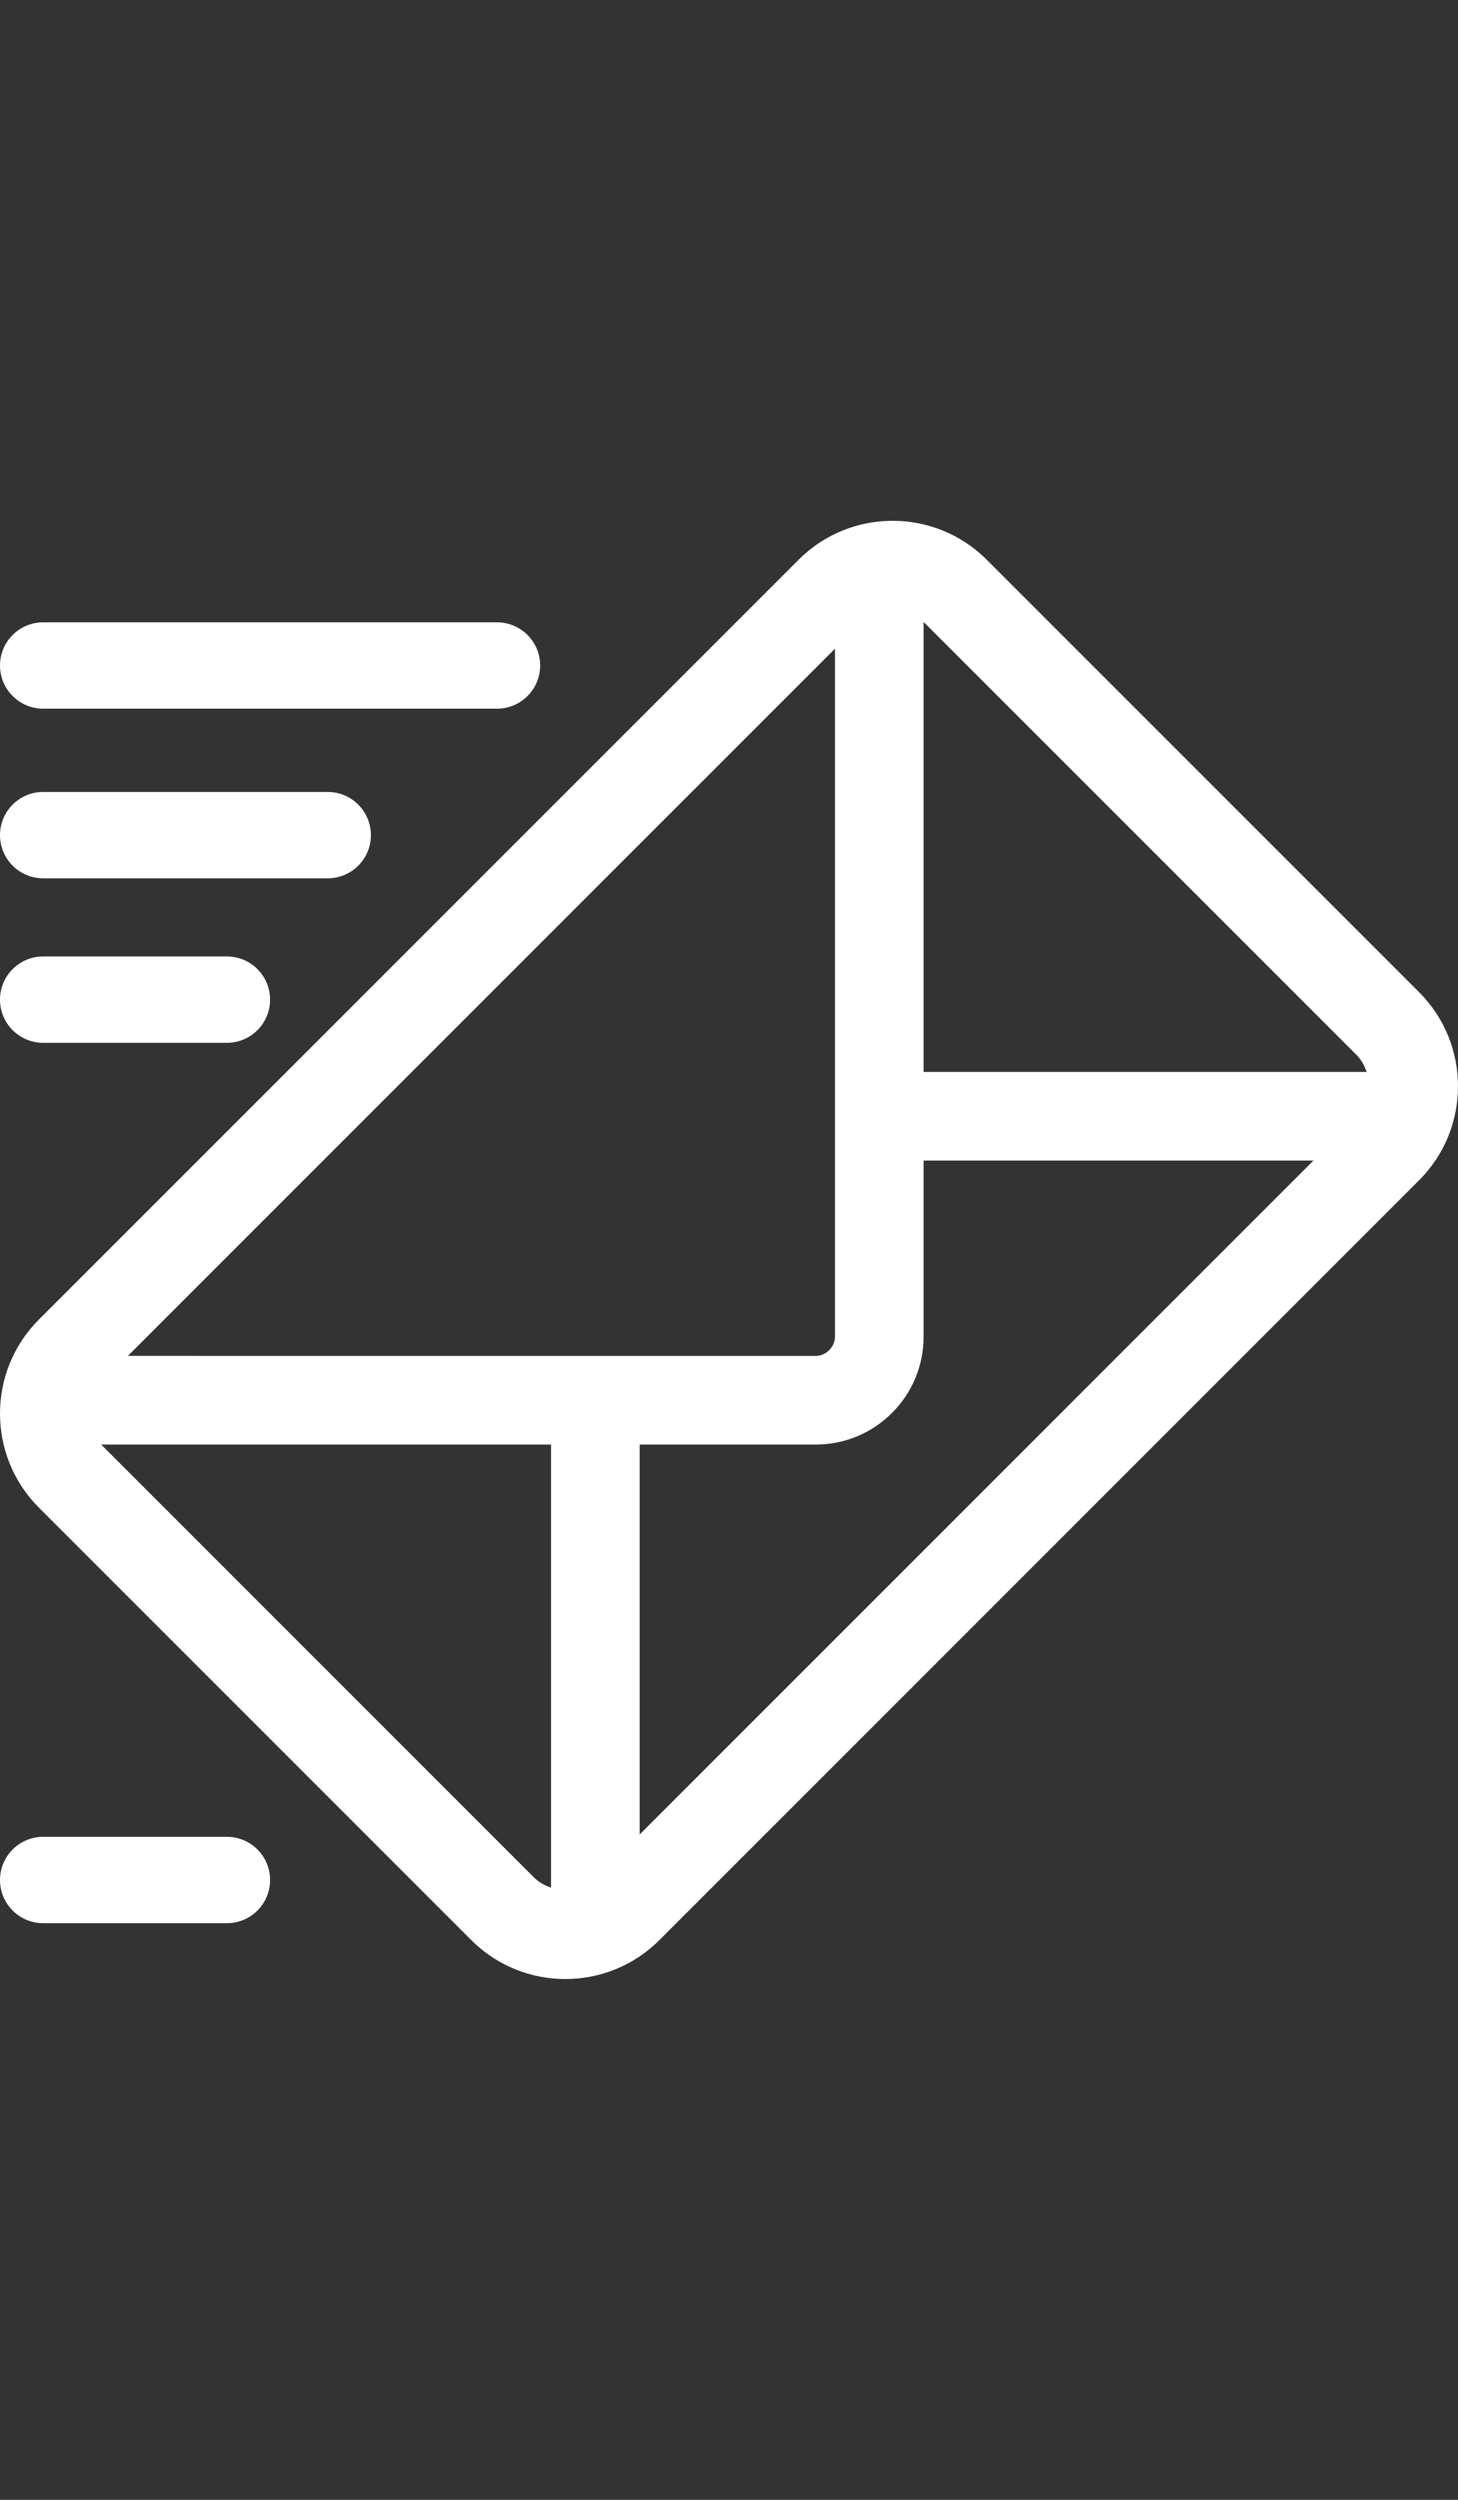
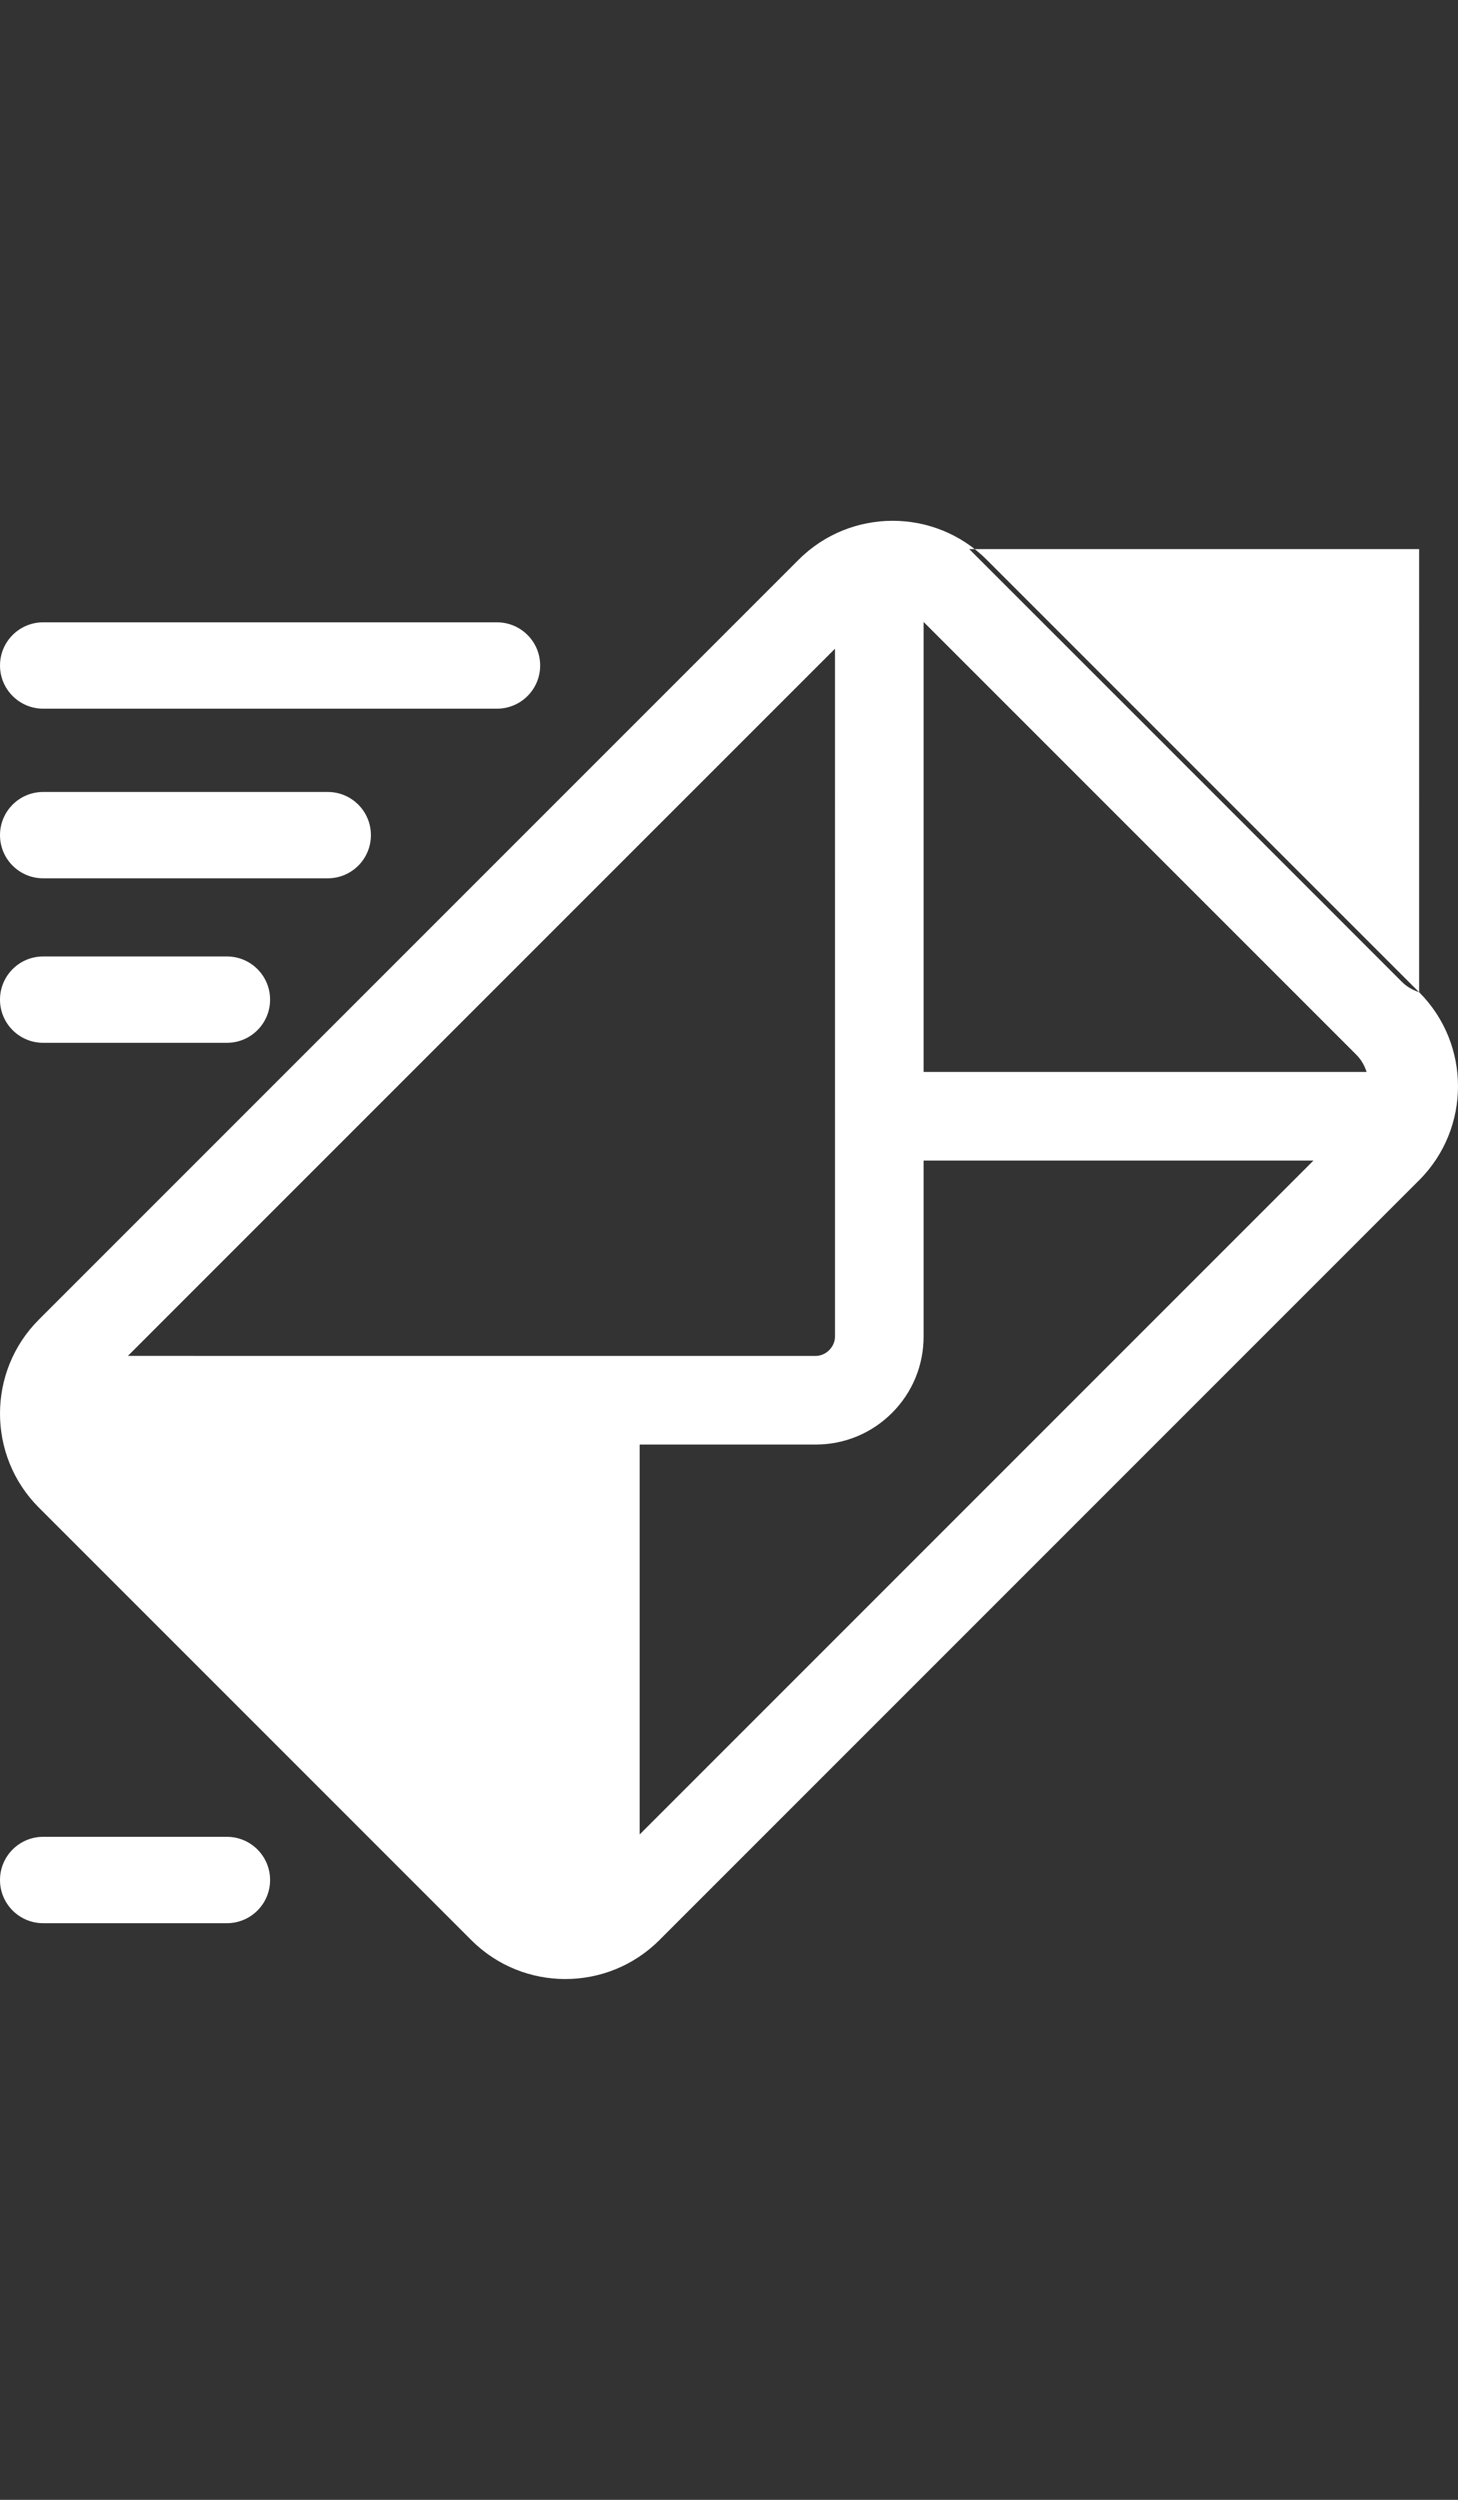
<svg xmlns="http://www.w3.org/2000/svg" version="1.1" id="Layer_1" x="0px" y="0px" width="252px" height="432px" viewBox="0 0 252 432" enable-background="new 0 0 252 432" xml:space="preserve">
  <rect x="0" y="0" width="252" height="432" fill="#333333" stroke="none" />
-   <path fill="#FFFFFF" d="M245.281,171.466L170.533,96.72c-8.959-8.96-23.534-8.96-32.492,0L6.719,228.041  c-8.958,8.959-8.958,23.533,0,32.492l74.747,74.748c8.959,8.959,23.535,8.959,32.493,0L245.28,203.959  C254.24,195,254.238,180.424,245.281,171.466L245.281,171.466z M95.242,326.211c-1.071-0.367-2.091-0.906-2.947-1.761  l-74.746-74.747c-0.021-0.021-0.026-0.047-0.047-0.068h77.74V326.211z M22.105,234.316l122.214-122.213l0.001,118.873  c-0.001,1.787-1.556,3.344-3.344,3.344L22.105,234.316L22.105,234.316z M110.558,317.02v-67.385h30.419  c4.987,0,9.673-1.94,13.194-5.463c3.522-3.522,5.463-8.207,5.463-13.195v-30.418l67.382,0.002L110.558,317.02L110.558,317.02z   M159.635,185.242v-77.74c0.021,0.021,0.048,0.026,0.069,0.047l74.747,74.747c0.854,0.855,1.394,1.875,1.759,2.949L159.635,185.242  L159.635,185.242z M7.463,122.468h78.435c4.12,0,7.462-3.341,7.462-7.462s-3.341-7.462-7.462-7.462H7.463  c-4.121,0-7.462,3.34-7.462,7.462C0.001,119.127,3.341,122.468,7.463,122.468z M7.463,151.783h49.184  c4.121,0,7.461-3.34,7.461-7.461c0-4.122-3.34-7.462-7.461-7.462H7.463c-4.122,0-7.462,3.34-7.462,7.462  C0.001,148.443,3.341,151.783,7.463,151.783z M7.463,180.211h31.756c4.12,0,7.462-3.341,7.462-7.463  c0-4.121-3.342-7.461-7.462-7.461H7.462c-4.122,0-7.462,3.34-7.462,7.461C0,176.87,3.34,180.21,7.463,180.211L7.463,180.211z   M39.219,317.425H7.462c-4.122,0-7.462,3.342-7.462,7.462c0,4.121,3.34,7.463,7.462,7.463h31.757c4.12,0,7.462-3.341,7.462-7.462  C46.681,320.766,43.339,317.425,39.219,317.425z" />
+   <path fill="#FFFFFF" d="M245.281,171.466L170.533,96.72c-8.959-8.96-23.534-8.96-32.492,0L6.719,228.041  c-8.958,8.959-8.958,23.533,0,32.492l74.747,74.748c8.959,8.959,23.535,8.959,32.493,0L245.28,203.959  C254.24,195,254.238,180.424,245.281,171.466L245.281,171.466z c-1.071-0.367-2.091-0.906-2.947-1.761  l-74.746-74.747c-0.021-0.021-0.026-0.047-0.047-0.068h77.74V326.211z M22.105,234.316l122.214-122.213l0.001,118.873  c-0.001,1.787-1.556,3.344-3.344,3.344L22.105,234.316L22.105,234.316z M110.558,317.02v-67.385h30.419  c4.987,0,9.673-1.94,13.194-5.463c3.522-3.522,5.463-8.207,5.463-13.195v-30.418l67.382,0.002L110.558,317.02L110.558,317.02z   M159.635,185.242v-77.74c0.021,0.021,0.048,0.026,0.069,0.047l74.747,74.747c0.854,0.855,1.394,1.875,1.759,2.949L159.635,185.242  L159.635,185.242z M7.463,122.468h78.435c4.12,0,7.462-3.341,7.462-7.462s-3.341-7.462-7.462-7.462H7.463  c-4.121,0-7.462,3.34-7.462,7.462C0.001,119.127,3.341,122.468,7.463,122.468z M7.463,151.783h49.184  c4.121,0,7.461-3.34,7.461-7.461c0-4.122-3.34-7.462-7.461-7.462H7.463c-4.122,0-7.462,3.34-7.462,7.462  C0.001,148.443,3.341,151.783,7.463,151.783z M7.463,180.211h31.756c4.12,0,7.462-3.341,7.462-7.463  c0-4.121-3.342-7.461-7.462-7.461H7.462c-4.122,0-7.462,3.34-7.462,7.461C0,176.87,3.34,180.21,7.463,180.211L7.463,180.211z   M39.219,317.425H7.462c-4.122,0-7.462,3.342-7.462,7.462c0,4.121,3.34,7.463,7.462,7.463h31.757c4.12,0,7.462-3.341,7.462-7.462  C46.681,320.766,43.339,317.425,39.219,317.425z" />
</svg>